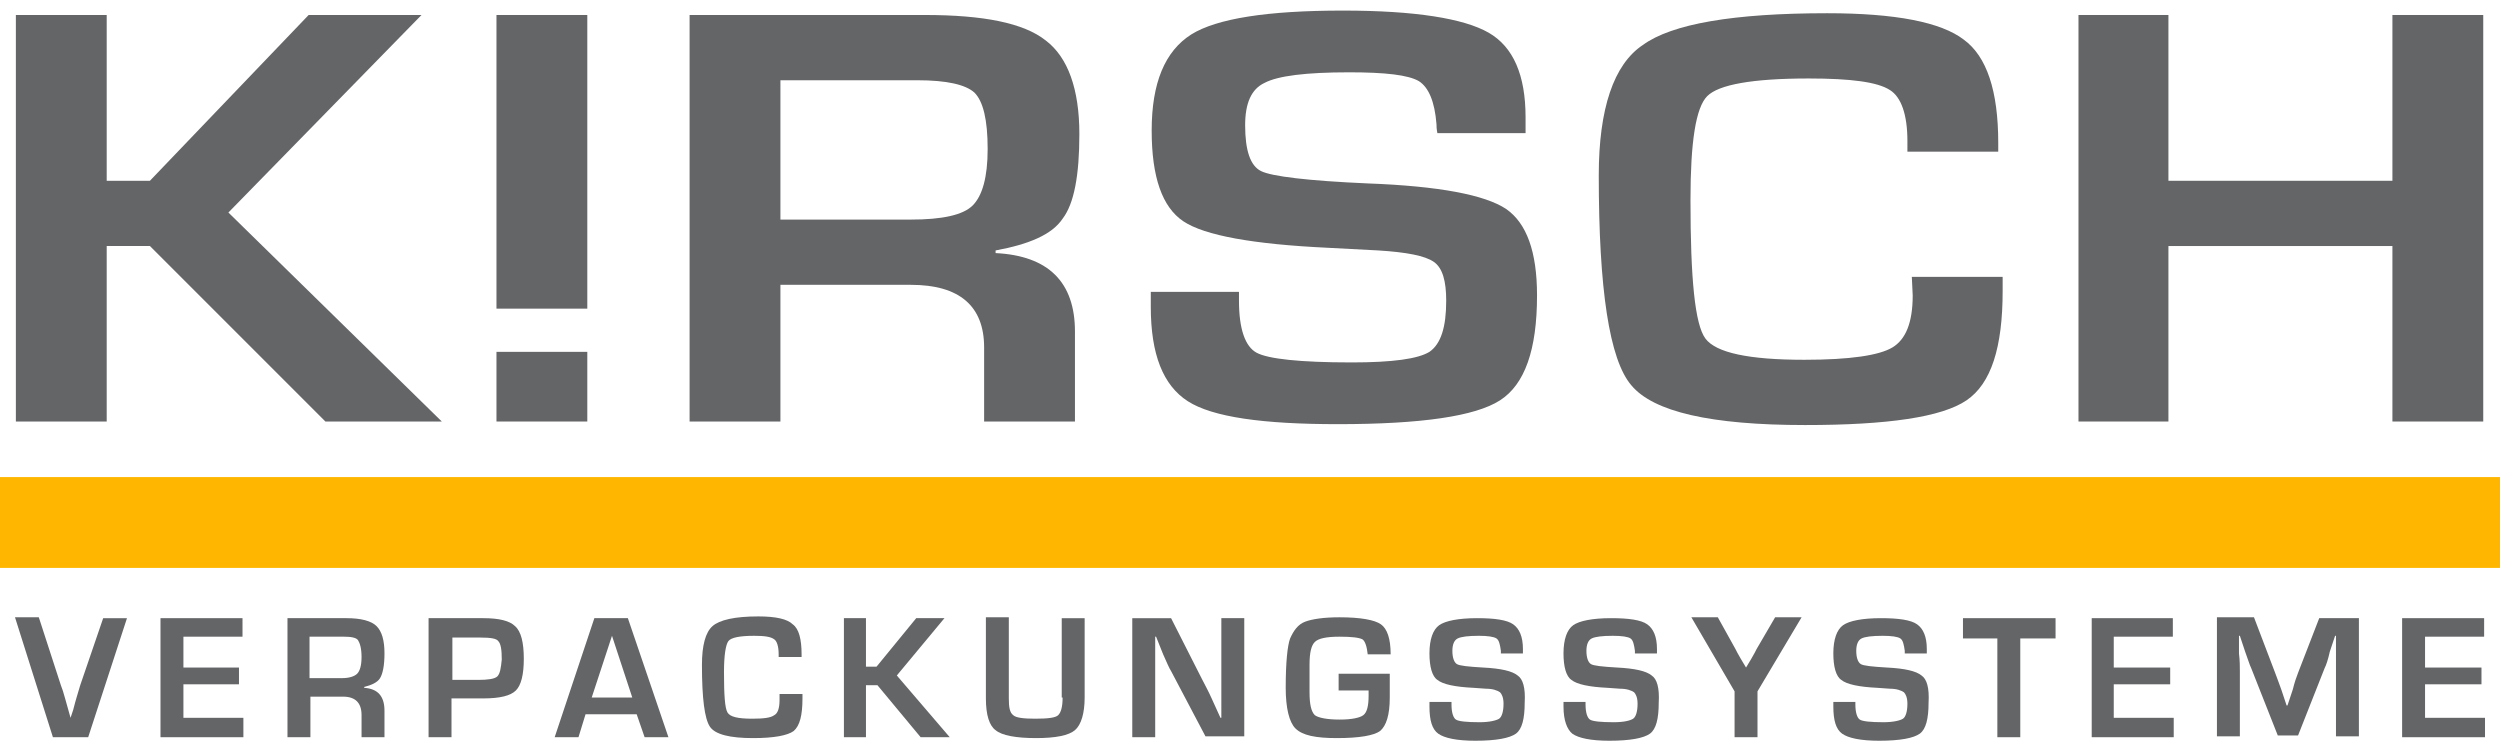
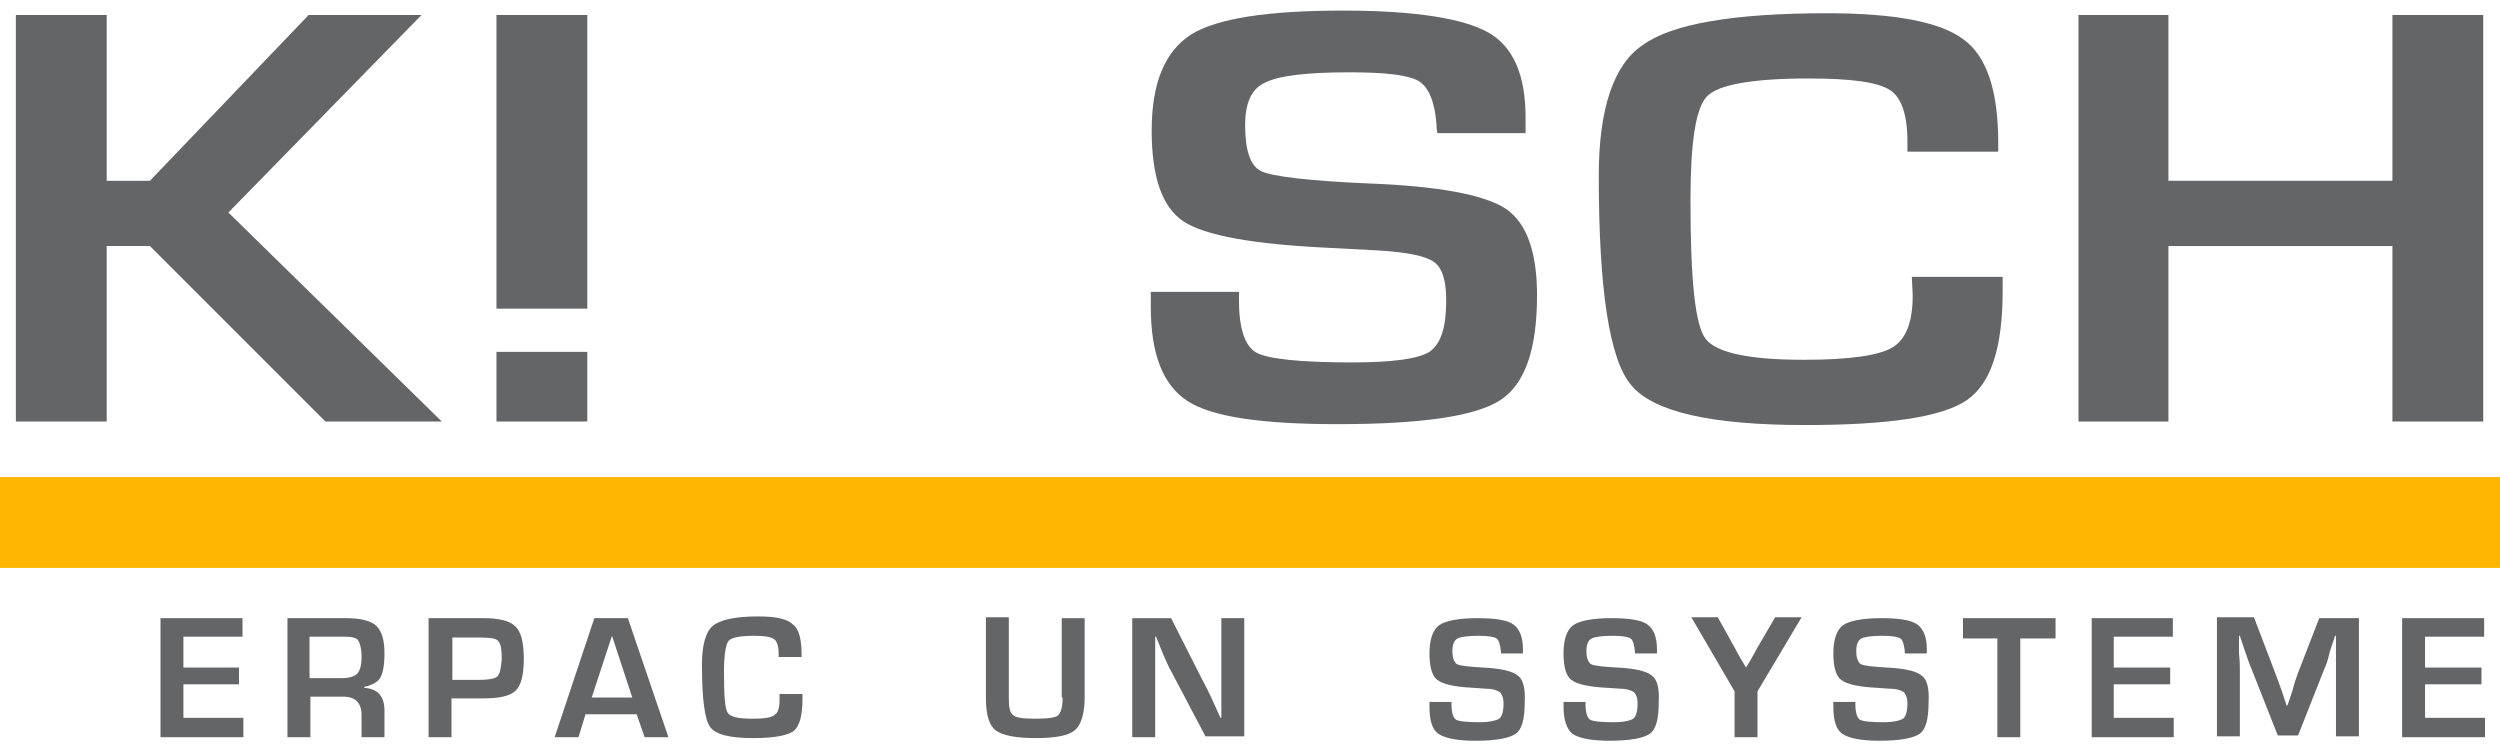
<svg xmlns="http://www.w3.org/2000/svg" version="1.1" id="Ebene_1" x="0px" y="0px" viewBox="0 0 283.5 85" style="enable-background:new 0 0 283.5 85;" xml:space="preserve">
  <style type="text/css">
	.st0{fill:#646567;}
	.st1{fill:#FFB600;}
</style>
  <g>
-     <path class="st0" d="M9.1,77.7c-0.2,0.7-0.5,1.6-0.8,2.8L8,81.4H8c-0.5-1.7-0.8-3-1.1-3.7l-2.5-7.7H1.7L6,83.6H10l4.4-13.5h-2.7   L9.1,77.7z" />
    <polygon class="st0" points="20.8,77.6 27.1,77.6 27.1,75.7 20.8,75.7 20.8,72.2 27.5,72.2 27.5,70.1 18.2,70.1 18.2,83.6    27.6,83.6 27.6,81.4 20.8,81.4  " />
    <path class="st0" d="M43.1,76.9c0.3-0.5,0.5-1.4,0.5-2.8c0-1.5-0.3-2.5-0.9-3.1c-0.6-0.6-1.8-0.9-3.4-0.9h-6.7v13.5h2.6V79h3.7   c1.4,0,2.1,0.7,2.1,2.1v2.5h2.6v-3c0-1.7-0.8-2.5-2.3-2.6v-0.1C42.1,77.7,42.8,77.4,43.1,76.9z M40.5,76.4   c-0.3,0.3-0.9,0.5-1.7,0.5h-3.7v-4.7H39c0.8,0,1.4,0.1,1.6,0.4c0.2,0.3,0.4,0.9,0.4,1.9C41,75.5,40.8,76.1,40.5,76.4z" />
    <path class="st0" d="M54.8,70.1h-0.7h-5.5v13.5h2.6v-4.4h3l0.6,0c1.9,0,3.1-0.3,3.7-0.9c0.6-0.6,0.9-1.8,0.9-3.6   c0-1.8-0.3-3.1-1-3.7C57.8,70.4,56.6,70.1,54.8,70.1z M56.4,76.7c-0.3,0.3-1.1,0.4-2.2,0.4h-2.9v-4.8h3.2c1.1,0,1.8,0.1,2,0.4   c0.3,0.3,0.4,1,0.4,2.1C56.8,75.8,56.7,76.4,56.4,76.7z" />
    <path class="st0" d="M67.4,70.1l-4.5,13.5h2.7l0.8-2.6h5.8l0.9,2.6h2.7l-4.6-13.5H67.4z M67.1,79.1l2.3-7l2.3,7H67.1z" />
    <path class="st0" d="M88.4,79.4c0,0.9-0.2,1.5-0.6,1.7c-0.4,0.3-1.2,0.4-2.5,0.4c-1.6,0-2.5-0.2-2.8-0.7c-0.3-0.5-0.4-2-0.4-4.6   c0-1.9,0.2-3.1,0.5-3.5c0.3-0.4,1.3-0.6,2.9-0.6c1.2,0,1.9,0.1,2.3,0.4c0.3,0.2,0.5,0.8,0.5,1.7v0.3h2.6l0-0.3c0-1.7-0.3-2.9-1-3.4   c-0.6-0.6-1.9-0.9-3.9-0.9c-2.7,0-4.4,0.4-5.2,1.1c-0.8,0.7-1.2,2.2-1.2,4.4c0,3.8,0.3,6.1,0.9,7c0.6,0.9,2.3,1.3,4.9,1.3   c2.4,0,3.9-0.3,4.6-0.8c0.7-0.6,1-1.8,1-3.7v-0.5h-2.6L88.4,79.4z" />
-     <polygon class="st0" points="107.1,70.1 103.9,70.1 99.4,75.6 98.2,75.6 98.2,70.1 95.7,70.1 95.7,83.6 98.2,83.6 98.2,77.7    99.5,77.7 104.4,83.6 107.7,83.6 101.7,76.6  " />
    <path class="st0" d="M120.5,79.1c0,1.1-0.2,1.7-0.5,2c-0.3,0.3-1.2,0.4-2.6,0.4c-1.3,0-2.2-0.1-2.5-0.4c-0.4-0.3-0.5-0.9-0.5-1.9   v-9.2h-2.6v9.2c0,1.9,0.4,3.1,1.1,3.6c0.7,0.6,2.3,0.9,4.6,0.9c2.2,0,3.7-0.3,4.4-0.9c0.7-0.6,1.1-1.9,1.1-3.7v-9h-2.6V79.1z" />
    <path class="st0" d="M138.5,77.9l0,1.7l0,0.9l0,0.9h-0.1l-0.5-1.1l-0.5-1.1c-0.4-0.9-0.8-1.6-1.1-2.2l-3.5-6.9h-4.4v13.5h2.6v-7.8   l0-1.8l0-0.9l0-0.9h0.1l0.4,1l0.4,1c0.4,0.9,0.7,1.6,0.9,1.9l3.9,7.4h4.4V70.1h-2.6V77.9z" />
-     <path class="st0" d="M151.8,76.4v1.9h3.4l0,0.6c0,1.2-0.2,1.9-0.6,2.2c-0.4,0.3-1.3,0.5-2.7,0.5c-1.4,0-2.4-0.2-2.8-0.5   c-0.4-0.4-0.6-1.2-0.6-2.6l0-1.7l0-1.4c0-1.4,0.2-2.2,0.6-2.6c0.4-0.4,1.3-0.6,2.8-0.6c1.4,0,2.2,0.1,2.6,0.3   c0.3,0.2,0.5,0.8,0.6,1.7h2.6c0-1.8-0.4-2.9-1.1-3.4c-0.7-0.5-2.3-0.8-4.7-0.8c-1.8,0-3.1,0.2-3.9,0.5c-0.8,0.3-1.3,1-1.7,1.9   c-0.3,0.8-0.5,2.7-0.5,5.6c0,2.3,0.4,3.9,1.1,4.6c0.8,0.8,2.3,1.1,4.7,1.1c2.6,0,4.2-0.3,4.9-0.8c0.7-0.6,1.1-1.8,1.1-3.8l0-2.7   H151.8z" />
    <path class="st0" d="M172.1,76.6c-0.6-0.5-1.9-0.8-3.9-0.9c-1.7-0.1-2.7-0.2-3-0.4c-0.3-0.2-0.5-0.7-0.5-1.5c0-0.7,0.2-1.2,0.6-1.4   c0.4-0.2,1.2-0.3,2.4-0.3c1,0,1.7,0.1,2,0.3c0.3,0.2,0.4,0.7,0.5,1.4c0,0.1,0,0.2,0,0.3h2.5v-0.5c0-1.4-0.4-2.3-1.1-2.8   c-0.7-0.5-2.1-0.7-4.1-0.7c-2.1,0-3.6,0.3-4.3,0.8c-0.7,0.5-1.1,1.6-1.1,3.2c0,1.5,0.3,2.6,0.9,3c0.6,0.5,2,0.8,4.1,0.9l1.4,0.1   c0.8,0,1.3,0.2,1.6,0.4c0.2,0.2,0.4,0.6,0.4,1.3c0,0.9-0.2,1.5-0.5,1.7c-0.3,0.2-1.1,0.4-2.2,0.4c-1.5,0-2.4-0.1-2.7-0.3   c-0.3-0.2-0.5-0.8-0.5-1.7l0-0.3h-2.5l0,0.5c0,1.6,0.3,2.6,1,3.1c0.7,0.5,2.1,0.8,4.2,0.8c2.4,0,3.9-0.3,4.6-0.8   c0.7-0.5,1-1.7,1-3.5C173,78,172.7,77,172.1,76.6z" />
    <path class="st0" d="M187.3,76.6c-0.6-0.5-1.9-0.8-3.9-0.9c-1.7-0.1-2.7-0.2-3-0.4c-0.3-0.2-0.5-0.7-0.5-1.5c0-0.7,0.2-1.2,0.6-1.4   c0.4-0.2,1.2-0.3,2.4-0.3c1,0,1.7,0.1,2,0.3c0.3,0.2,0.4,0.7,0.5,1.4c0,0.1,0,0.2,0,0.3h2.5v-0.5c0-1.4-0.4-2.3-1.1-2.8   c-0.7-0.5-2.1-0.7-4.1-0.7c-2.1,0-3.6,0.3-4.3,0.8c-0.7,0.5-1.1,1.6-1.1,3.2c0,1.5,0.3,2.6,0.9,3c0.6,0.5,2,0.8,4.1,0.9l1.4,0.1   c0.8,0,1.3,0.2,1.6,0.4c0.2,0.2,0.4,0.6,0.4,1.3c0,0.9-0.2,1.5-0.5,1.7c-0.3,0.2-1,0.4-2.2,0.4c-1.5,0-2.4-0.1-2.7-0.3   c-0.3-0.2-0.5-0.8-0.5-1.7l0-0.3h-2.5l0,0.5c0,1.6,0.4,2.6,1,3.1c0.7,0.5,2.1,0.8,4.2,0.8c2.4,0,3.9-0.3,4.6-0.8   c0.7-0.5,1-1.7,1-3.5C188.2,78,187.9,77,187.3,76.6z" />
    <path class="st0" d="M199.2,73.6c-0.1,0.2-0.3,0.6-0.6,1.1l-0.3,0.5l-0.3,0.5H198l-0.3-0.5l-0.3-0.5c-0.3-0.5-0.5-0.9-0.6-1.1   l-2-3.6h-3l4.9,8.4v5.2h2.6v-5.2l5-8.4h-3L199.2,73.6z" />
    <path class="st0" d="M217.9,76.6c-0.6-0.5-1.9-0.8-3.9-0.9c-1.7-0.1-2.7-0.2-3-0.4c-0.3-0.2-0.5-0.7-0.5-1.5c0-0.7,0.2-1.2,0.6-1.4   c0.4-0.2,1.2-0.3,2.4-0.3c1,0,1.7,0.1,2,0.3c0.3,0.2,0.4,0.7,0.5,1.4c0,0.1,0,0.2,0,0.3h2.5v-0.5c0-1.4-0.4-2.3-1.1-2.8   c-0.7-0.5-2.1-0.7-4.1-0.7c-2.1,0-3.6,0.3-4.3,0.8c-0.7,0.5-1.1,1.6-1.1,3.2c0,1.5,0.3,2.6,0.9,3c0.6,0.5,2,0.8,4.1,0.9l1.4,0.1   c0.8,0,1.3,0.2,1.6,0.4c0.2,0.2,0.4,0.6,0.4,1.3c0,0.9-0.2,1.5-0.5,1.7c-0.3,0.2-1.1,0.4-2.2,0.4c-1.5,0-2.4-0.1-2.7-0.3   c-0.3-0.2-0.5-0.8-0.5-1.7l0-0.3h-2.5l0,0.5c0,1.6,0.3,2.6,1,3.1c0.7,0.5,2.1,0.8,4.2,0.8c2.4,0,3.9-0.3,4.6-0.8   c0.7-0.5,1-1.7,1-3.5C218.8,78,218.5,77,217.9,76.6z" />
    <polygon class="st0" points="222.6,72.4 226.5,72.4 226.5,83.6 229.1,83.6 229.1,72.4 233.1,72.4 233.1,70.1 222.6,70.1  " />
    <polygon class="st0" points="239.7,77.6 246.1,77.6 246.1,75.7 239.7,75.7 239.7,72.2 246.4,72.2 246.4,70.1 237.2,70.1    237.2,83.6 246.5,83.6 246.5,81.4 239.7,81.4  " />
    <path class="st0" d="M260.6,76.3c-0.2,0.5-0.4,1.1-0.6,1.9l-0.3,0.9l-0.3,0.9h-0.1l-0.3-0.9l-0.3-0.9c-0.3-0.8-0.5-1.4-0.7-1.9   l-2.4-6.3h-4.2v13.5h2.6v-7.4c0-0.5,0-1.2-0.1-2l0-1l0-1h0.1l0.3,0.9l0.3,0.9c0.3,0.8,0.5,1.5,0.7,1.9l3,7.6h2.3l3-7.6   c0.2-0.4,0.4-1,0.6-1.9l0.3-0.9l0.3-0.9h0.1l0,1l0,1c0,0.7,0,1.4,0,2v7.4h2.6V70.1H263L260.6,76.3z" />
    <polygon class="st0" points="275,77.6 281.4,77.6 281.4,75.7 275,75.7 275,72.2 281.7,72.2 281.7,70.1 272.4,70.1 272.4,83.6    281.8,83.6 281.8,81.4 275,81.4  " />
    <rect y="54.1" class="st1" width="283.5" height="10.3" />
    <polygon class="st0" points="47.8,1.7 35,1.7 17,20.5 12.1,20.5 12.1,1.7 1.8,1.7 1.8,47.8 12.1,47.8 12.1,27.9 17,27.9 36.9,47.8    50.1,47.8 25.9,24.1  " />
    <rect x="56.3" y="39.9" class="st0" width="10.3" height="7.9" />
    <rect x="56.3" y="1.7" class="st0" width="10.3" height="33.3" />
-     <path class="st0" d="M120.5,24.8c1.3-1.7,1.9-4.9,1.9-9.6c0-5.1-1.3-8.7-3.8-10.6c-2.5-2-7.1-2.9-13.7-2.9H78.2v46.1h10.3V32.3   h14.8c5.5,0,8.3,2.4,8.3,7.1v8.4h10.3V37.6c0-5.6-3-8.6-9-8.9v-0.3C116.7,27.7,119.3,26.6,120.5,24.8z M110.3,23.3   c-1.1,1.1-3.5,1.6-7,1.6H88.5V9.1H104c3.4,0,5.5,0.5,6.5,1.4c1,1,1.5,3.1,1.5,6.4C112,20.1,111.4,22.2,110.3,23.3z" />
    <path class="st0" d="M130.6,14.8c0,5.3,1.2,8.7,3.6,10.3c2.4,1.6,7.9,2.6,16.4,3l5.7,0.3c3.2,0.2,5.3,0.6,6.3,1.3   c1,0.7,1.4,2.2,1.4,4.4c0,3-0.6,4.9-1.9,5.8c-1.3,0.8-4.2,1.2-8.8,1.2c-5.9,0-9.5-0.4-10.8-1.1c-1.3-0.7-2-2.7-2-5.9l0-1h-10l0,1.7   c0,5.4,1.4,8.9,4.2,10.7c2.8,1.8,8.5,2.6,17,2.6c9.5,0,15.6-0.9,18.4-2.7c2.8-1.8,4.2-5.7,4.2-11.9c0-5-1.2-8.2-3.5-9.8   c-2.4-1.6-7.6-2.6-15.7-2.9c-6.8-0.3-10.9-0.8-12.1-1.4c-1.2-0.6-1.8-2.3-1.8-5.2c0-2.5,0.7-4.1,2.2-4.8c1.5-0.8,4.7-1.2,9.6-1.2   c4.1,0,6.7,0.3,7.9,1c1.1,0.7,1.8,2.3,2,4.9c0,0.2,0,0.5,0.1,1h10v-1.8c0-4.8-1.4-8-4.2-9.6c-2.8-1.6-8.3-2.5-16.5-2.5   c-8.6,0-14.3,0.9-17.2,2.7C132.1,5.8,130.6,9.4,130.6,14.8z" />
    <path class="st0" d="M181.3,19.9c0,12.9,1.2,20.9,3.7,23.8c2.5,3,9,4.5,19.7,4.5c9.4,0,15.5-0.9,18.3-2.8c2.8-1.9,4.1-6,4.1-12.4   v-1.6h-10.3l0.1,2.1c0,3.1-0.8,5-2.3,5.9c-1.5,0.9-4.8,1.4-10,1.4c-6.3,0-10-0.8-11.2-2.4c-1.2-1.6-1.7-6.8-1.7-15.7   c0-6.6,0.6-10.5,1.9-11.8c1.3-1.3,5.1-2,11.5-2c4.8,0,7.8,0.4,9.2,1.3c1.3,0.8,2,2.8,2,5.8v1.2h10.3l0-1c0-5.9-1.3-9.8-3.9-11.7   c-2.6-2-7.8-3-15.5-3c-10.6,0-17.6,1.2-20.9,3.6C183,7.3,181.3,12.3,181.3,19.9z" />
    <polygon class="st0" points="271.3,20.5 245.9,20.5 245.9,1.7 235.7,1.7 235.7,47.8 245.9,47.8 245.9,27.9 271.3,27.9 271.3,47.8    281.6,47.8 281.6,1.7 271.3,1.7  " />
  </g>
</svg>